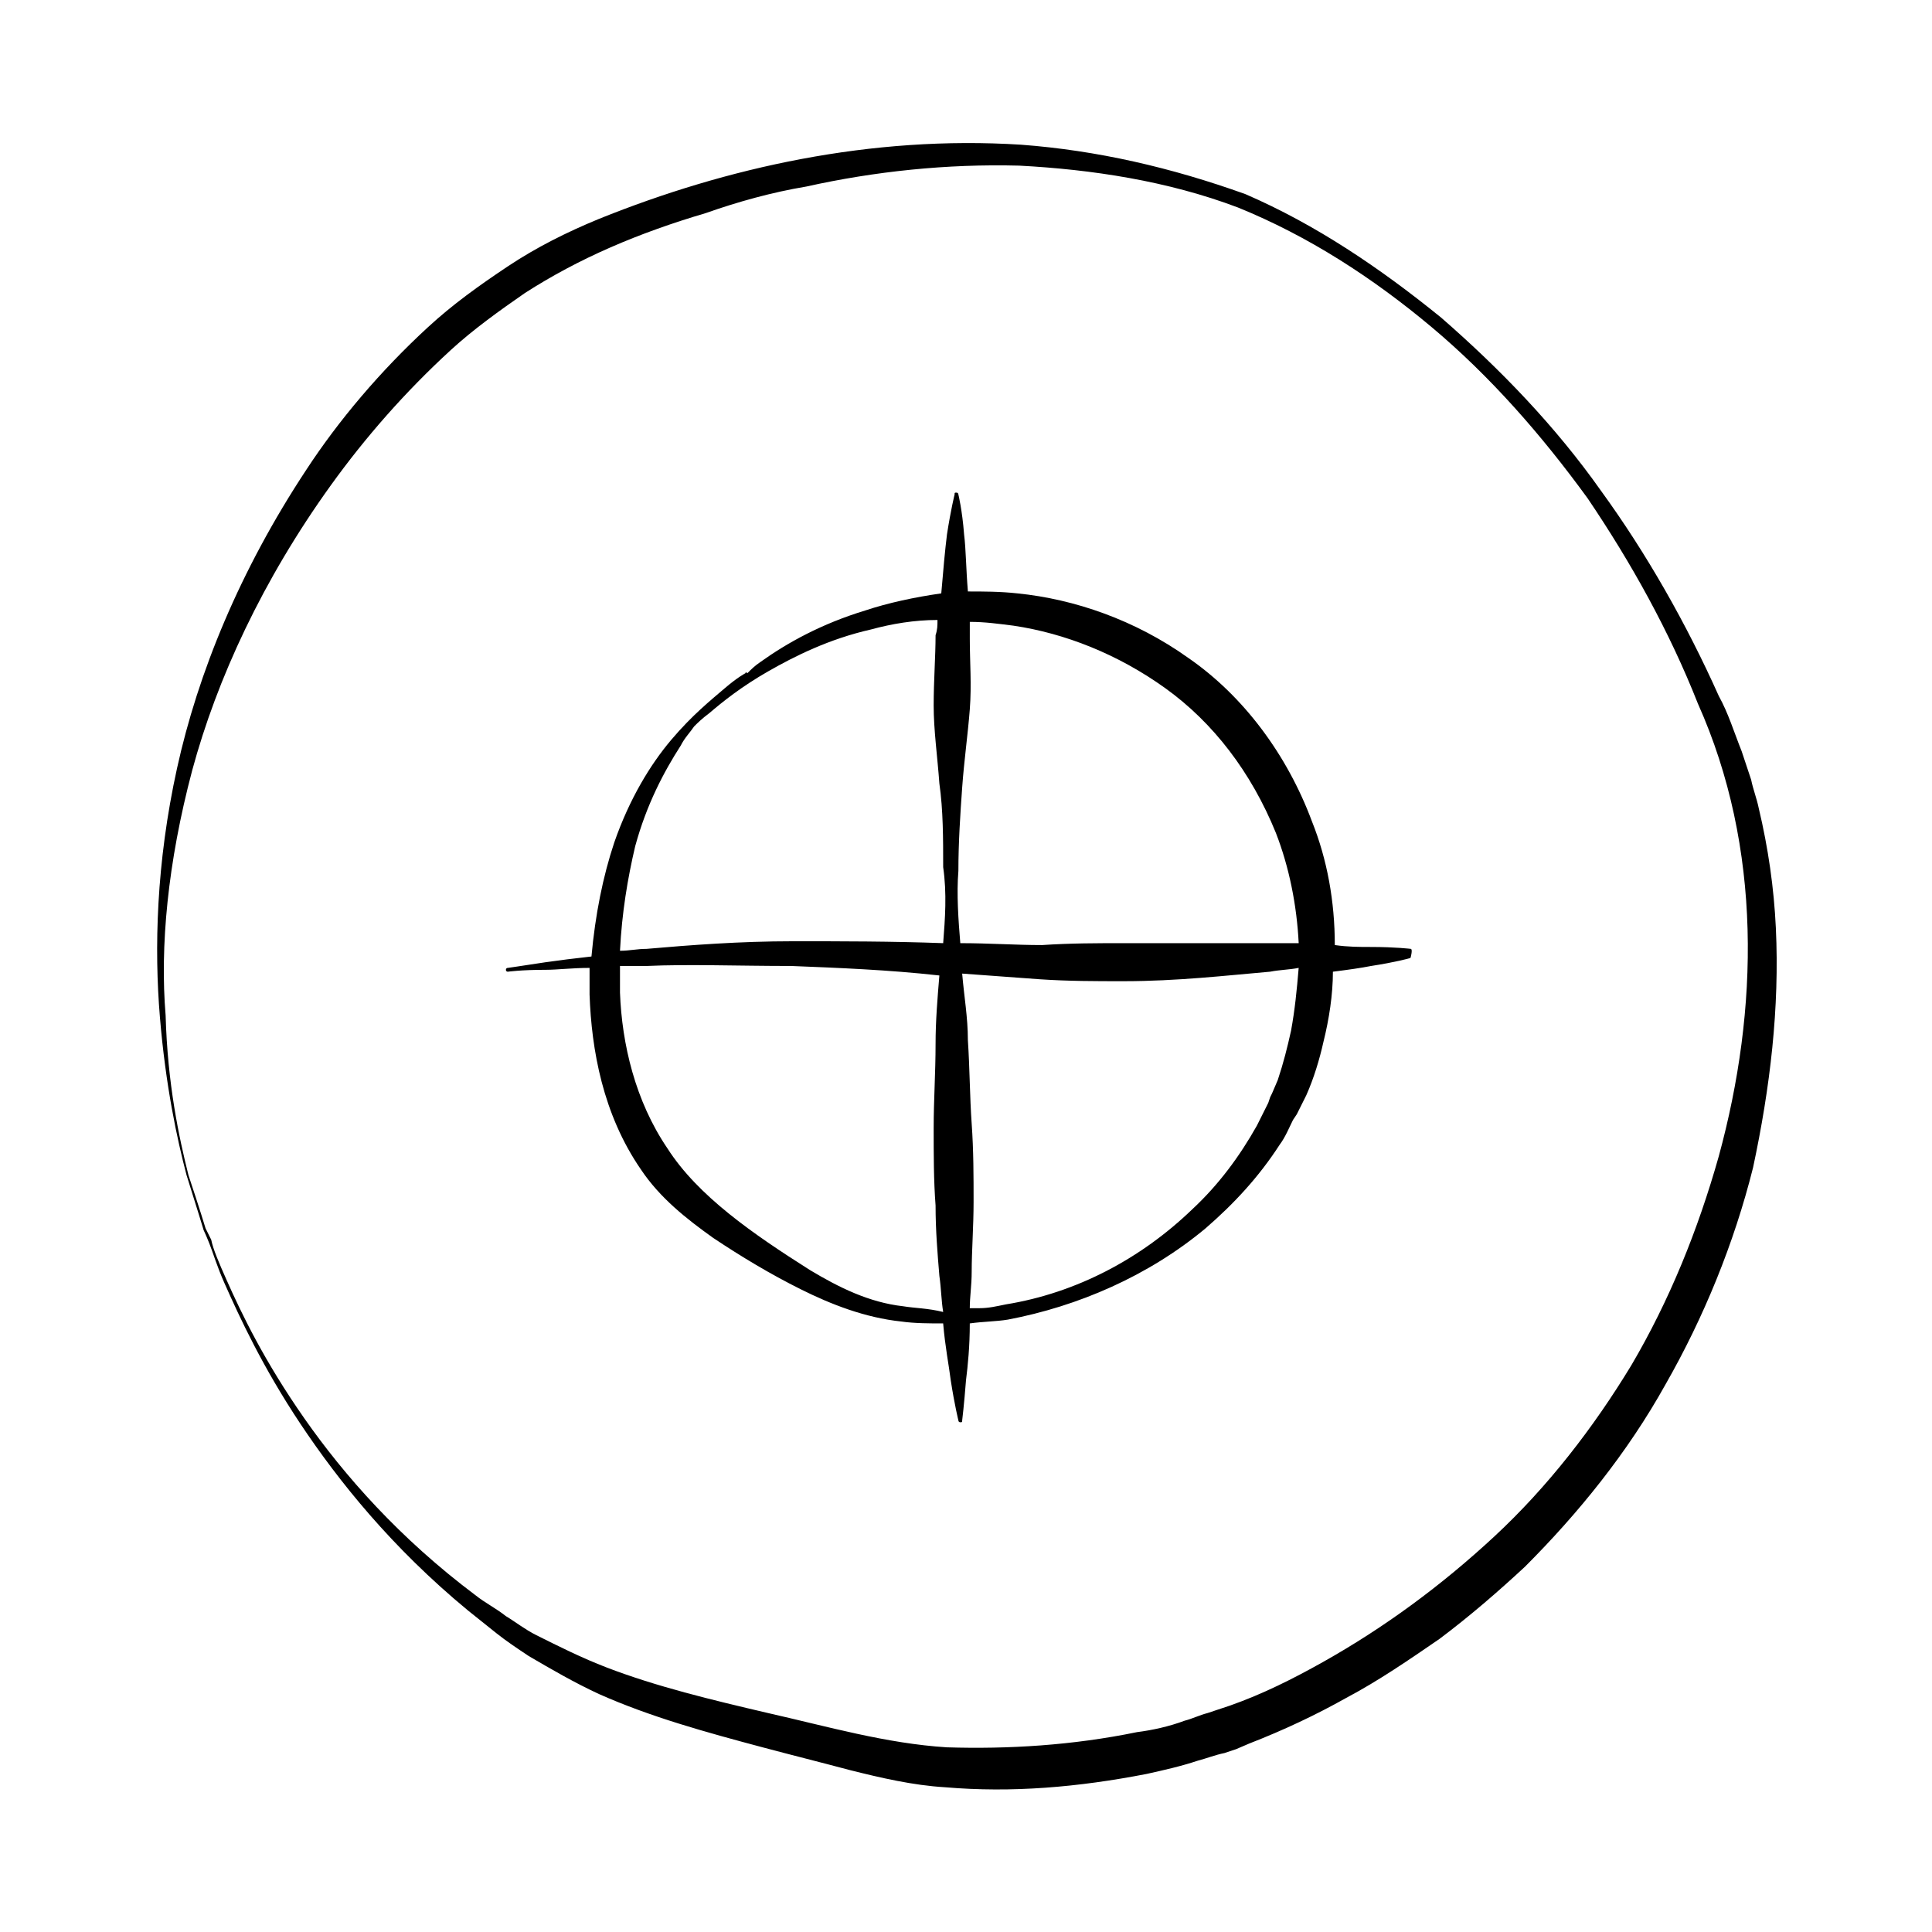
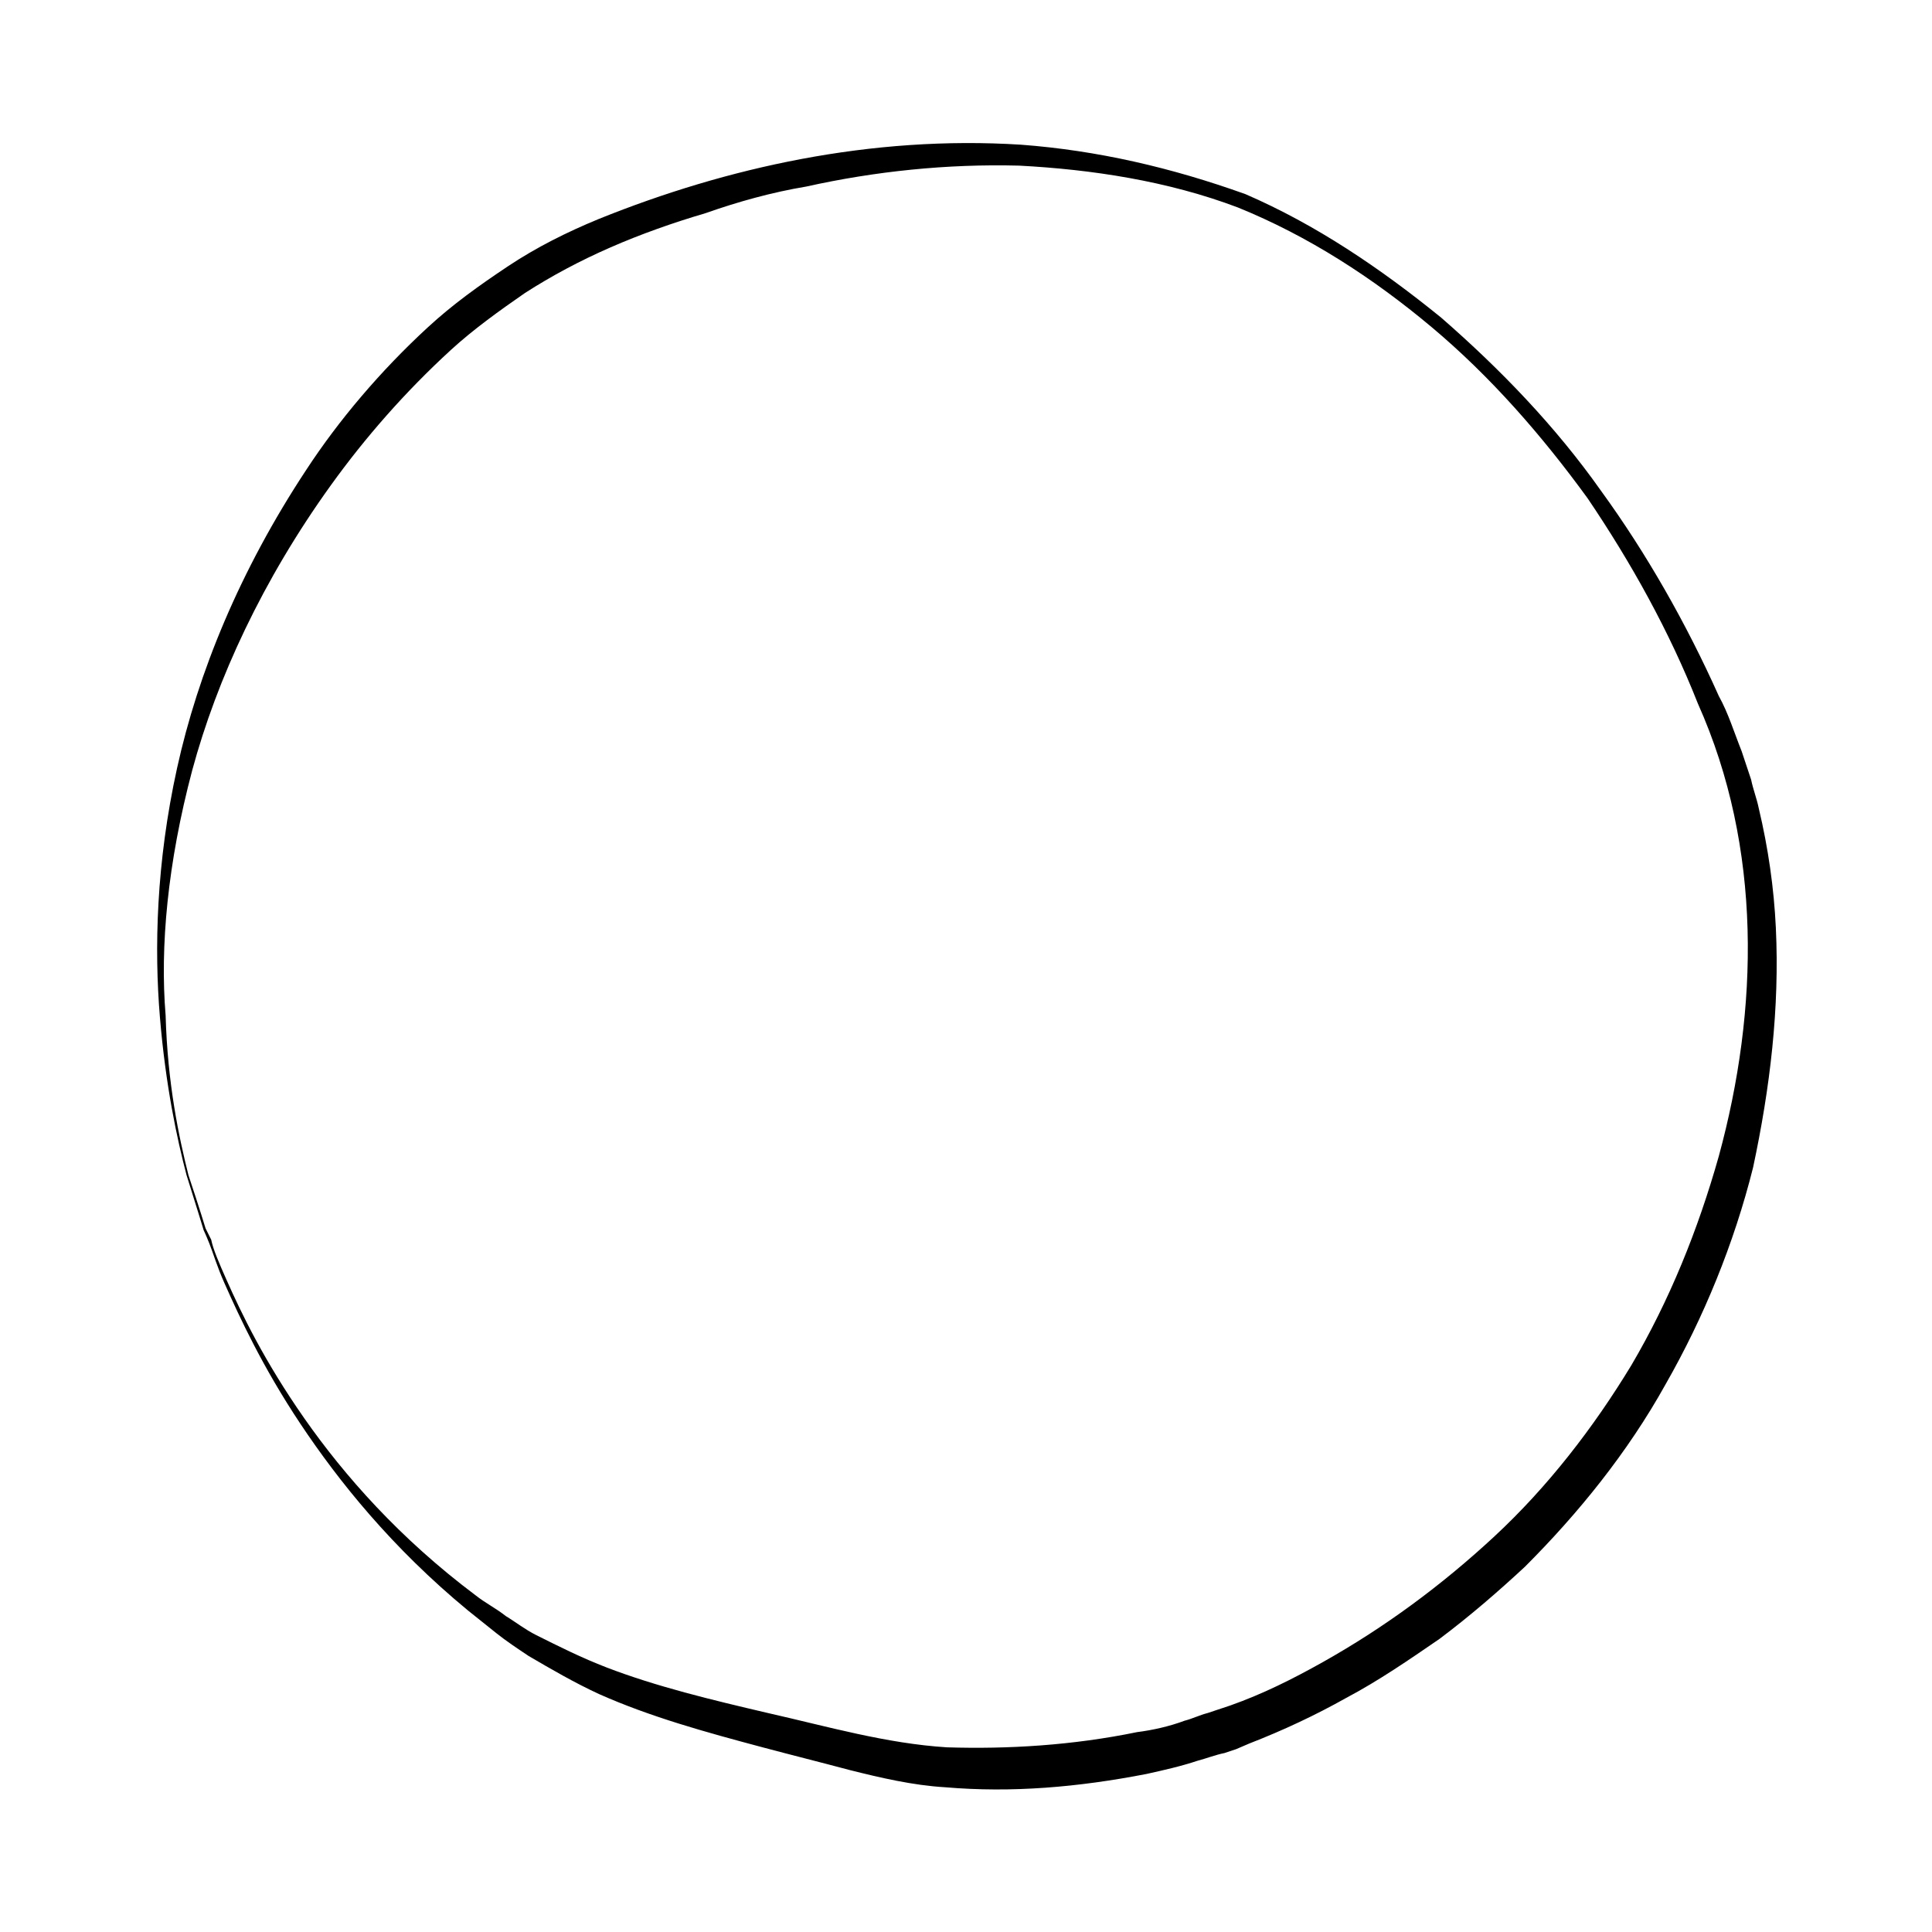
<svg xmlns="http://www.w3.org/2000/svg" fill="#000000" width="800px" height="800px" version="1.1" viewBox="144 144 512 512">
  <g>
    <path d="m614.62 389.92c-0.504-10.578-2.016-21.16-4.535-31.738-0.504-2.519-1.512-5.039-2.016-7.559l-2.519-7.559c-2.016-5.039-3.527-10.078-6.047-14.609-8.566-19.145-19.145-37.785-31.234-54.41-12.09-17.129-26.703-32.242-42.32-45.848-16.121-13.098-33.25-24.688-51.891-32.746-19.648-7.055-39.297-11.59-59.449-13.102-39.801-2.519-78.09 6.047-111.85 19.648-8.566 3.527-16.625 7.559-24.184 12.594-7.559 5.039-14.609 10.078-21.16 16.121-12.594 11.586-23.68 24.688-32.242 37.785-17.633 26.703-28.719 53.906-34.258 79.098-5.543 25.191-6.047 47.863-4.535 66 1.512 18.137 4.535 32.242 7.055 41.816 3.023 9.574 4.535 14.609 4.535 14.609s0.504 1.008 1.512 3.527 2.016 6.047 4.031 10.578c4.031 9.07 10.078 22.168 20.152 37.281 10.078 15.113 24.184 32.746 44.336 49.375 2.519 2.016 5.039 4.031 7.559 6.047s5.543 4.031 8.566 6.047c6.047 3.527 12.09 7.055 18.641 10.078 13.602 6.047 28.215 10.078 43.328 14.105 7.559 2.016 15.617 4.031 23.176 6.047 8.062 2.016 16.625 4.031 25.191 4.535 17.633 1.512 35.266 0 53.402-3.527 4.535-1.008 9.07-2.016 13.602-3.527 2.016-0.504 4.535-1.512 7.055-2.016l3.023-1.008 3.527-1.512c9.07-3.527 17.633-7.559 25.695-12.09 8.566-4.535 16.625-10.078 24.688-15.617 8.062-6.047 15.617-12.594 22.672-19.145 14.105-14.105 27.207-30.23 37.281-48.367 10.078-17.633 18.137-37.281 23.176-57.434 4.523-21.16 7.043-42.32 6.035-63.48zm-15.113 60.457c-5.543 19.648-13.102 38.289-23.176 55.418-10.078 16.625-22.168 32.242-36.273 45.344-14.105 13.098-29.223 24.184-45.344 33.25-8.062 4.535-16.121 8.566-24.688 11.586l-6.047 2.016c-2.016 0.504-4.031 1.512-6.047 2.016-4.031 1.512-8.566 2.519-12.594 3.023-17.129 3.527-34.258 4.535-50.383 4.031-16.121-1.008-31.738-5.543-47.359-9.07-15.113-3.527-29.727-7.055-42.824-12.09-6.551-2.519-12.594-5.543-18.641-8.566-3.023-1.512-5.543-3.527-8.062-5.039-2.519-2.016-5.543-3.527-8.062-5.543-20.152-15.113-34.762-31.738-45.344-46.855-10.578-15.113-16.625-27.711-20.656-36.777-2.016-4.535-3.527-8.062-4.031-10.578-1-2.012-1.5-3.019-1.5-3.019s-1.512-5.039-4.535-14.105c-2.519-10.078-5.543-24.184-6.047-42.32-1.512-18.137 0.504-40.305 7.055-64.992 6.551-24.184 18.641-50.383 36.777-75.57 9.07-12.594 19.648-24.688 31.738-35.77 6.047-5.543 13.098-10.578 19.648-15.113 7.055-4.535 14.609-8.566 22.672-12.09 8.062-3.527 16.625-6.551 25.191-9.07 8.566-3.023 17.633-5.543 26.703-7.055 18.137-4.031 37.281-6.047 56.426-5.543 19.145 1.008 39.297 4.031 57.938 11.082 18.641 7.559 35.77 18.641 51.387 31.738 15.617 13.098 29.223 28.719 41.312 45.344 11.586 17.129 21.664 35.266 29.223 54.41 17.129 38.293 16.121 81.117 5.543 119.91z" />
-     <path d="m517.89 395.46s-4.031-0.504-10.578-0.504c-3.023 0-6.047 0-9.574-0.504 0-11.586-2.016-22.672-6.047-32.746-6.551-17.633-18.137-33.25-32.746-43.328-14.105-10.078-30.23-15.617-45.344-17.129-4.535-0.504-9.07-0.504-13.098-0.504-0.504-6.047-0.504-11.082-1.008-15.113-0.504-6.551-1.512-10.578-1.512-10.578s0-0.504-0.504-0.504c-0.504 0-0.504 0-0.504 0.504 0 0-1.008 4.031-2.016 10.578-0.504 4.031-1.008 9.574-1.512 15.617-7.055 1.008-14.105 2.519-20.152 4.535-11.586 3.523-20.656 8.562-27.711 13.602-1.512 1.008-2.519 2.016-3.527 3.023 0 0-0.504-0.504-0.504 0 0 0-2.016 1.008-5.543 4.031-3.527 3.023-8.566 7.055-14.105 13.602-5.543 6.551-11.082 15.617-15.113 27.207-3.023 9.07-5.039 19.145-6.047 30.23-4.535 0.504-8.566 1.008-12.09 1.512-6.551 1.008-10.078 1.512-10.078 1.512-0.504 0-0.504 0.504-0.504 0.504 0 0.504 0.504 0.504 0.504 0.504s3.527-0.504 10.078-0.504c3.023 0 7.055-0.504 11.586-0.504v7.055c0.504 14.609 3.527 31.738 13.602 46.352 5.039 7.559 12.09 13.098 19.145 18.137 7.559 5.039 15.113 9.574 23.176 13.602 8.062 4.031 17.129 7.559 26.703 8.566 3.527 0.504 7.559 0.504 11.082 0.504 0.504 6.047 1.512 11.082 2.016 15.113 1.008 6.551 2.016 10.578 2.016 10.578s0 0.504 0.504 0.504 0.504 0 0.504-0.504c0 0 0.504-4.031 1.008-10.578 0.504-4.031 1.008-9.07 1.008-15.113 3.527-0.504 7.055-0.504 10.078-1.008 18.641-3.527 37.281-11.586 52.395-24.184 7.559-6.551 14.105-13.602 19.648-22.168 1.512-2.016 2.519-4.535 3.527-6.551l1.008-1.512 2.519-5.039c2.016-4.535 3.527-9.574 4.535-14.105 1.512-6.047 2.519-12.594 2.519-18.641 4.031-0.504 7.559-1.008 10.078-1.512 6.551-1.008 10.078-2.016 10.078-2.016s0.504 0 0.504-0.504c0.5-2.019-0.004-2.019-0.004-2.019zm-134.52 94.715c-9.07-1.008-17.129-5.039-24.688-9.574-15.113-9.574-29.727-19.648-37.785-32.242-8.566-12.594-12.09-27.711-12.594-41.312v-7.055h7.055c11.082-0.504 24.184 0 38.289 0 12.594 0.504 25.695 1.008 39.297 2.519-0.504 6.047-1.008 12.09-1.008 18.137 0 7.559-0.504 15.113-0.504 22.168 0 7.055 0 14.105 0.504 20.656 0 6.551 0.504 12.594 1.008 18.641 0.504 3.527 0.504 6.551 1.008 9.574-4.031-1.008-7.559-1.008-10.582-1.512zm10.582-96.227c-13.602-0.504-27.207-0.504-39.801-0.504-14.105 0-27.207 1.008-38.793 2.016-2.519 0-4.535 0.504-7.055 0.504 0.504-10.078 2.016-19.145 4.031-27.711 3.023-11.082 7.559-19.648 12.09-26.703 1.008-2.016 2.519-3.527 3.527-5.039 1.008-1.008 2.016-2.016 4.031-3.527 3.527-3.023 8.566-7.055 15.617-11.082 7.055-4.031 16.121-8.566 27.207-11.082 5.543-1.512 11.586-2.519 17.633-2.519 0 1.512 0 2.519-0.504 4.031 0 5.543-0.504 12.09-0.504 18.641 0 6.551 1.008 13.602 1.512 20.656 1.008 7.055 1.008 14.609 1.008 22.168 1.008 7.055 0.504 13.602 0 20.152zm4.031-19.145c0-7.559 0.504-15.113 1.008-22.168 0.504-7.055 1.512-14.105 2.016-20.656 0.504-6.551 0-12.594 0-18.641v-4.535c4.031 0 7.559 0.504 11.586 1.008 13.602 2.016 27.711 7.559 40.305 16.625 12.594 9.07 22.672 22.168 29.223 38.289 3.527 9.07 5.543 19.145 6.047 29.223h-8.062-38.289c-7.055 0-14.105 0-21.664 0.504-7.055 0-14.105-0.504-21.664-0.504-0.504-6.047-1.008-13.098-0.504-19.145zm88.164 42.32c-1.008 4.535-2.016 8.566-3.527 13.098l-1.512 3.527-0.5 1.008-0.504 1.512c-1.008 2.016-2.016 4.031-3.023 6.047-4.535 8.062-10.078 15.617-17.129 22.168-13.602 13.098-30.73 22.168-49.375 25.191-2.519 0.504-4.535 1.008-7.055 1.008h-2.519c0-3.023 0.504-6.047 0.504-9.574 0-5.543 0.504-12.09 0.504-18.641 0-6.551 0-13.602-0.504-20.656-0.504-7.055-0.504-14.609-1.008-22.168 0-6.047-1.008-11.586-1.512-17.633 7.055 0.504 13.602 1.008 20.656 1.512 7.559 0.504 14.609 0.504 22.168 0.504 14.105 0 27.207-1.512 38.793-2.519 2.519-0.504 5.039-0.504 7.559-1.008-0.504 6.043-1.008 11.082-2.016 16.625z" />
  </g>
</svg>